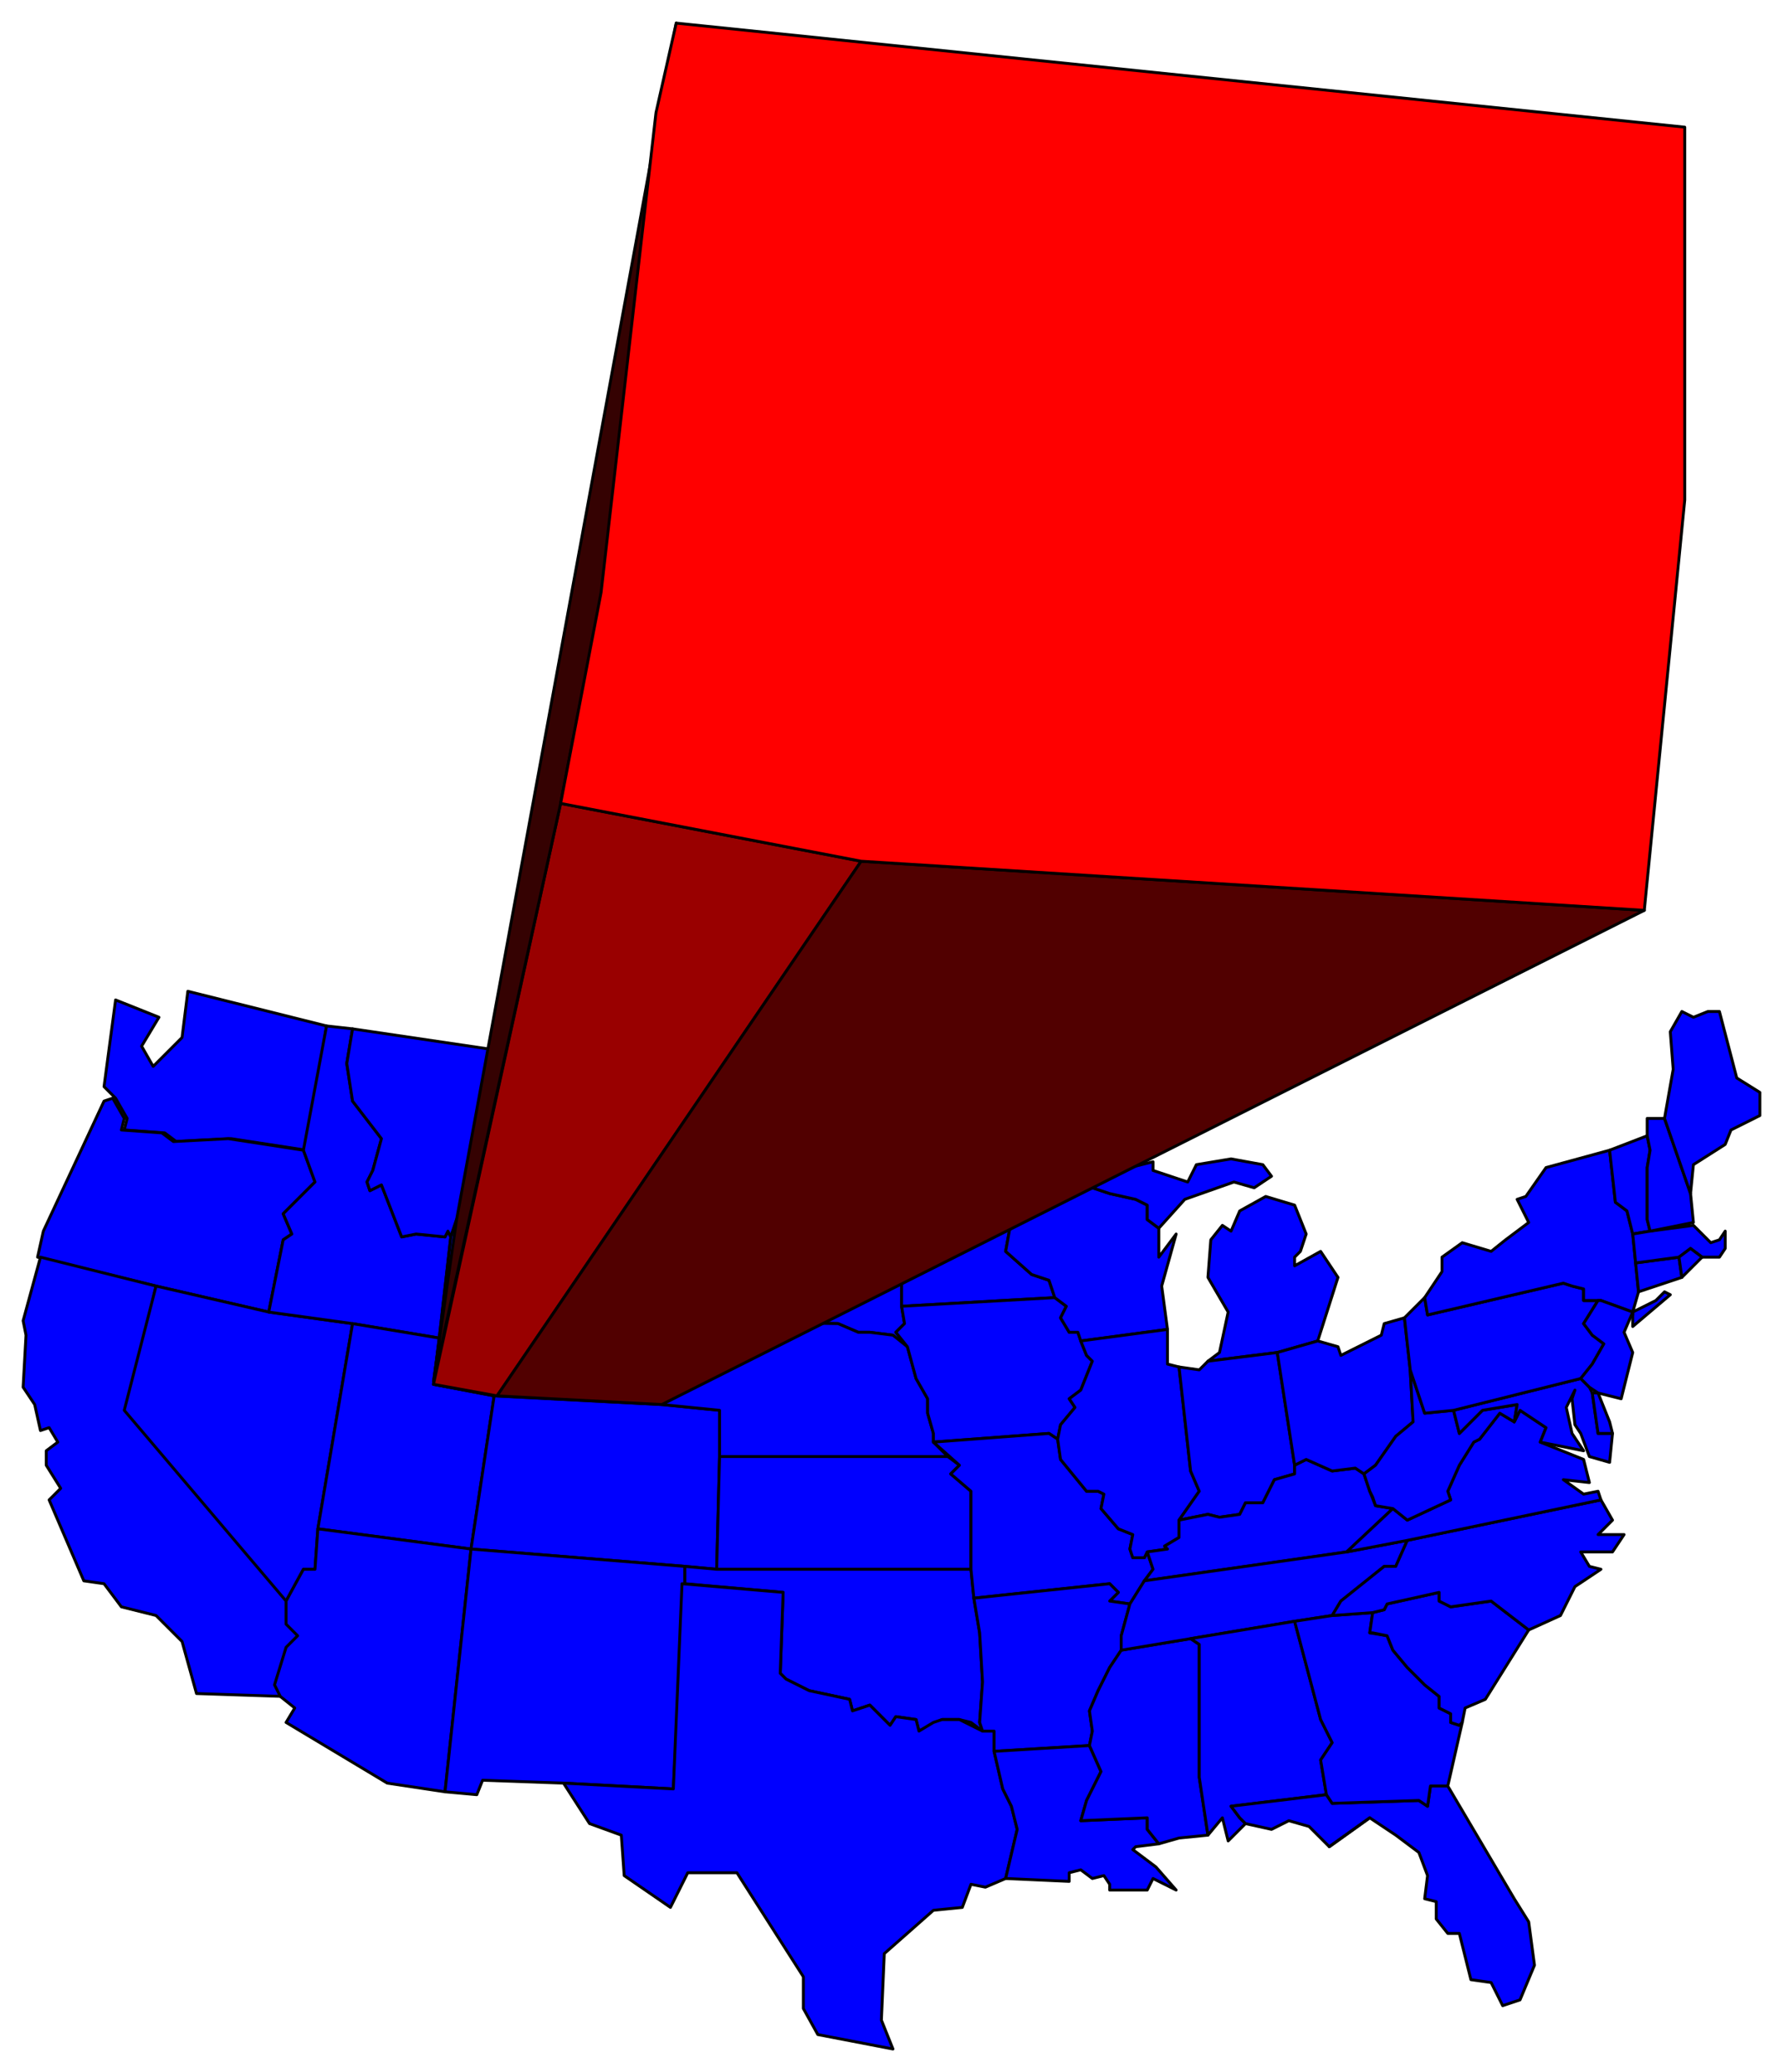
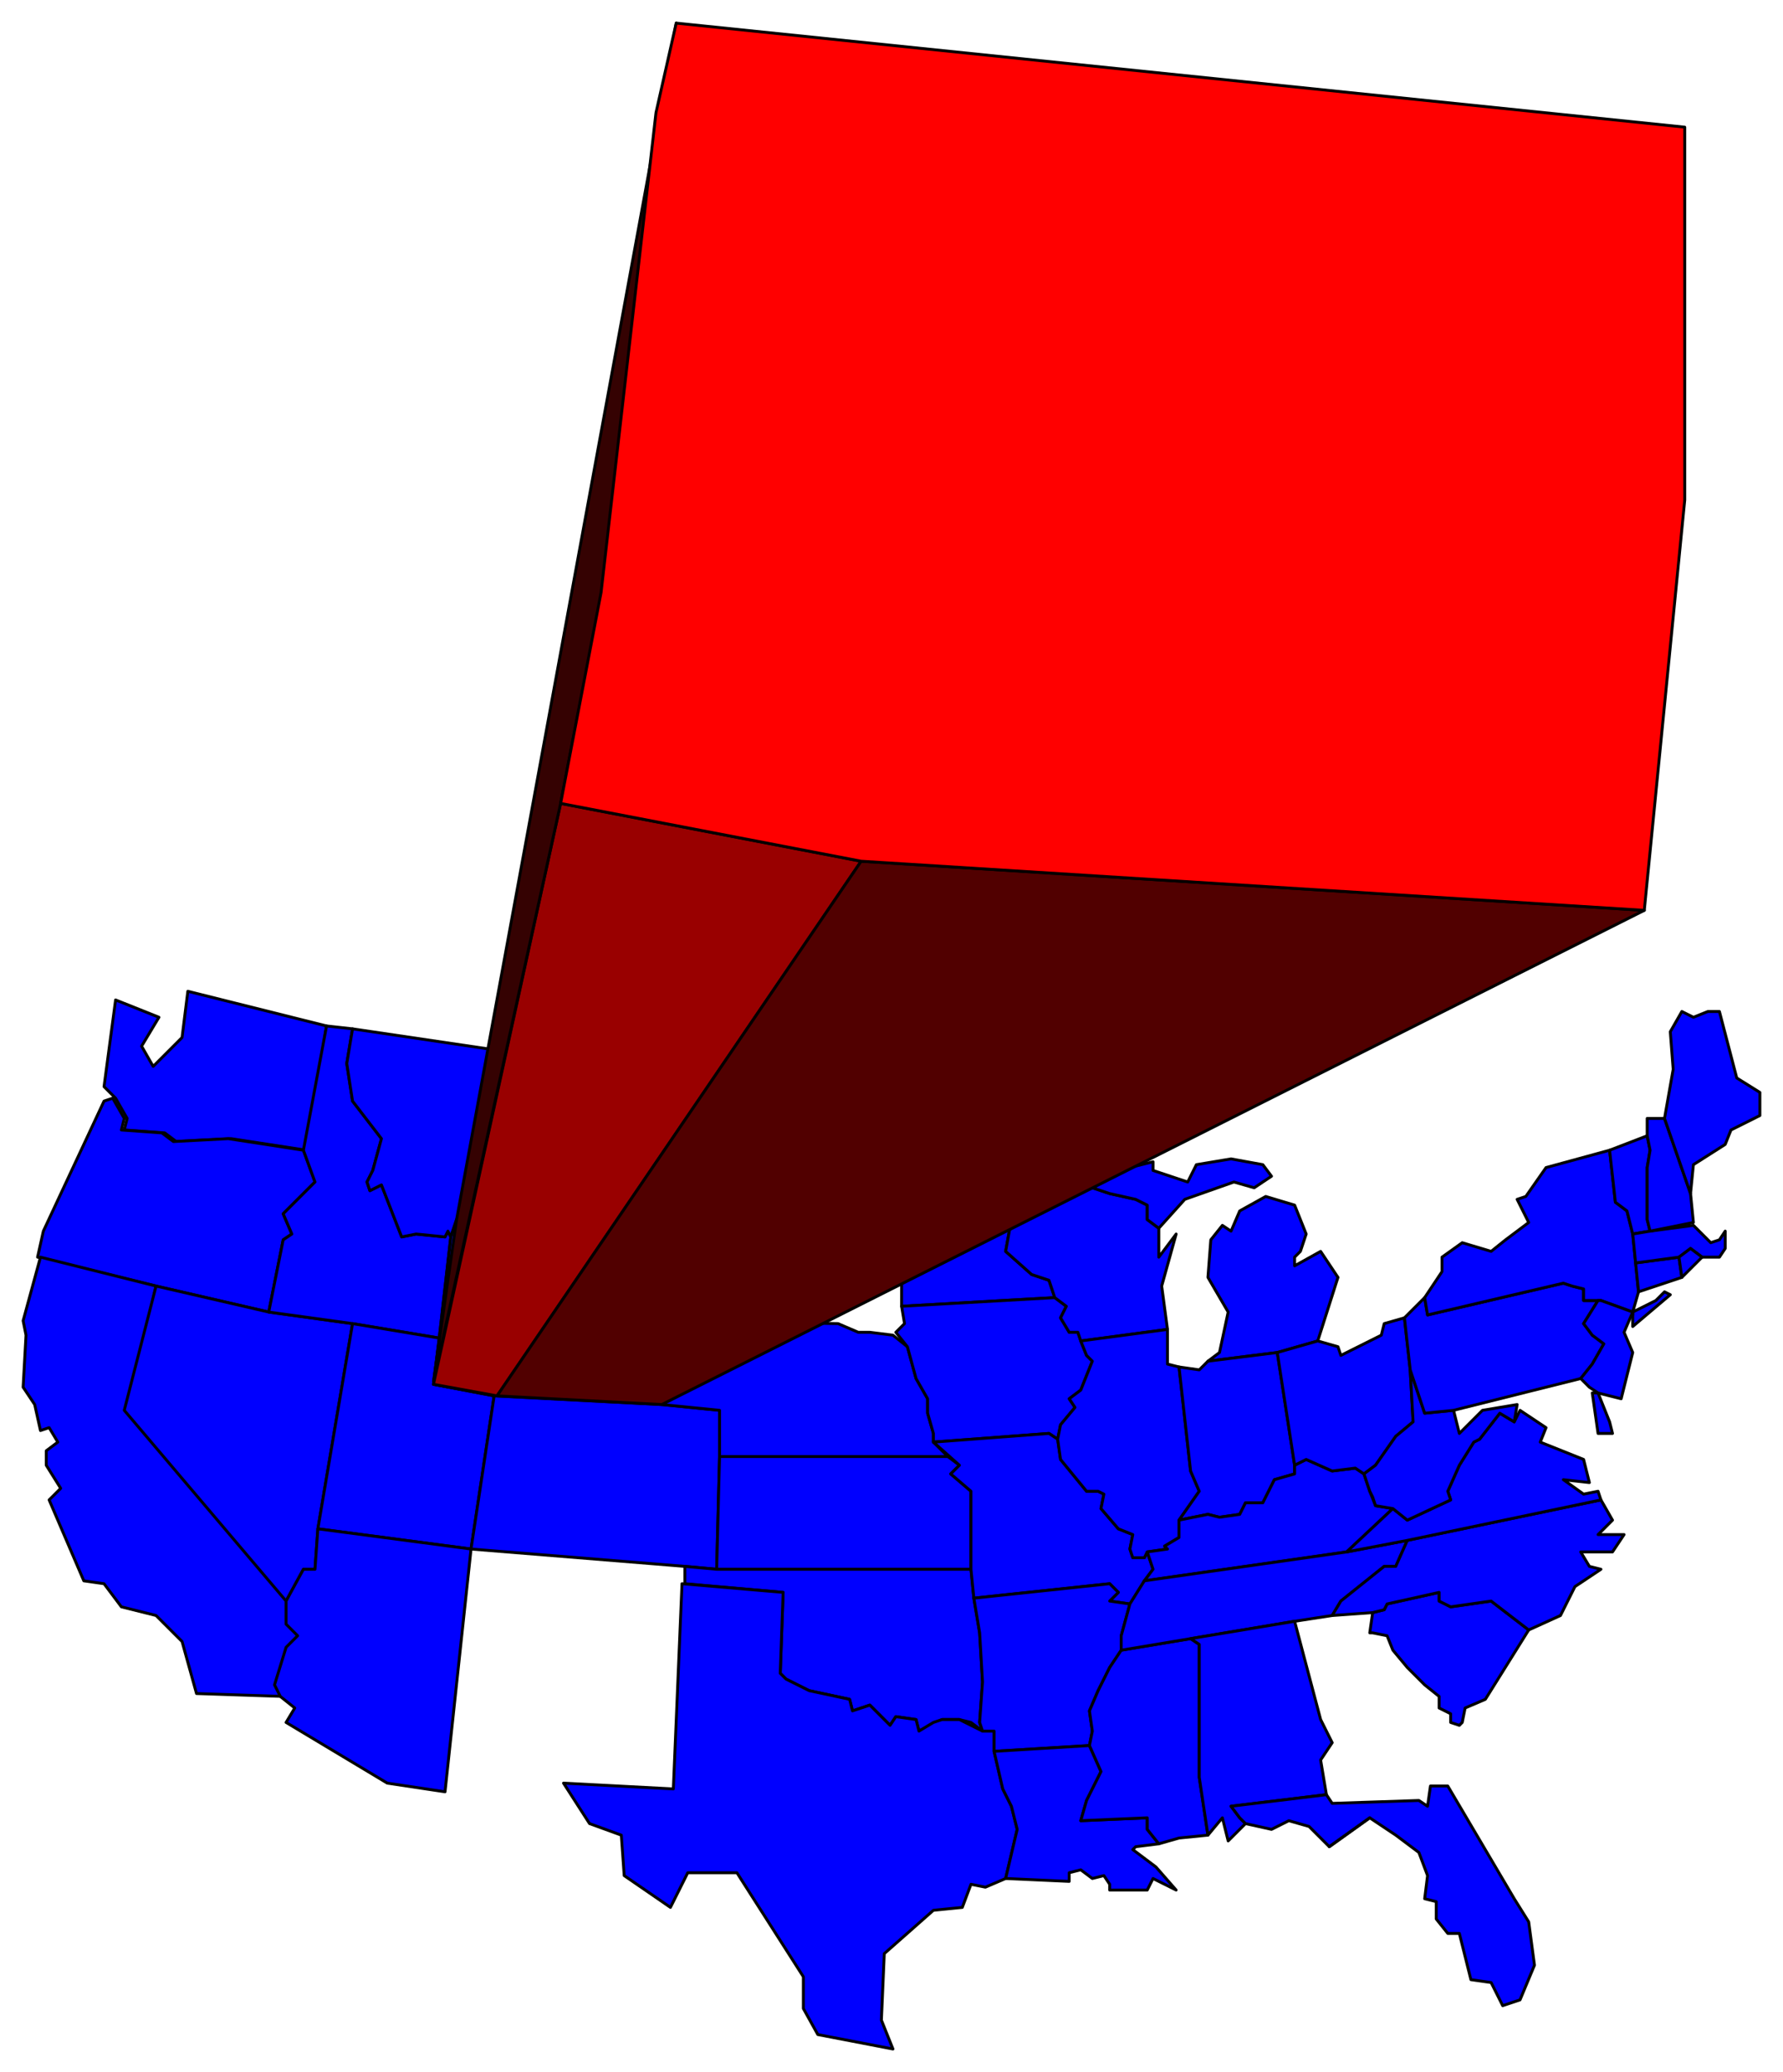
<svg xmlns="http://www.w3.org/2000/svg" fill-rule="evenodd" height="717" preserveAspectRatio="none" stroke-linecap="round" width="617">
  <style>.pen0{stroke:#000;stroke-width:1;stroke-linejoin:round}.brush1{fill:#00f}</style>
  <path class="pen0 brush1" d="m80 394-19 1-4-3-14-1 1-4-4-7-4-4 4-30 15 6-6 10 4 7 10-10 2-16 48 12-7 43-26-4z" />
  <path class="pen0 brush1" d="m13 435 2-9 21-45 3-1 4 7-1 4 14 1 4 3 19-1 26 4 4 11-11 11 3 7-3 2-5 25-39-9-41-10z" />
  <path class="pen0 brush1" d="m44 488 56 66v8l4 4-4 4-4 13 2 4-30-1-5-18-9-9-12-3-6-8-7-1-12-28 4-4-5-8v-5l4-3-3-5-3 1-2-9-4-6 1-18-1-5 6-22 40 10-10 43z" />
  <path class="pen0 brush1" d="m93 454 29 4-12 71-1 14h-4l-6 11-56-66 11-43 39 9z" />
  <path class="pen0 brush1" d="m113 355 9 1-2 12 2 13 10 13-3 11-2 4 1 3 4-2 7 18 5-1 10 1 1-2 1 2-4 35-30-5-29-4 5-25 3-2-3-7 11-11-4-11 8-43z" />
  <path class="pen0 brush1" d="m122 458 30 5-2 16 21 4-8 53-53-7 12-71z" />
  <path class="pen0 brush1" d="m99 554 6-11h4l1-14 53 7-9 84-20-3-35-21 3-5-5-4-2-4 4-13 4-4-4-4v-8zm23-198 115 17-3 45-2 11-74-7-2 6-1-2-1 2-10-1-5 1-7-18-4 2-1-3 2-4 3-11-10-13-2-13 2-12z" />
  <path class="pen0 brush1" d="M232 429v28l-3 29-58-3-21-4 2-16 4-35 2-6 74 7z" />
  <path class="pen0 brush1" d="m171 483 58 3 20 2v16l-1 39-11-1-74-6 8-53z" />
-   <path class="pen0 brush1" d="m163 536 74 6v6l-4 71-38-2-28-1-2 5-11-1 9-84zm74-163 65 3 3 5v4l3 10v7l1 4v12h-75l3-45zm-3 45h75l1 4-1 4 3 2v24l1 6-3 3 4 5-5-4-8-1h-4l-7-3-58-1v-28l2-11z" />
  <path class="pen0 brush1" d="m249 488-20-2 3-29 58 1 7 3h4l8 1 5 4 3 11 4 7v5l2 7v3l5 5h-79v-16zm0 16h79l4 3-3 3 7 6v27h-88l1-39z" />
  <path class="pen0 brush1" d="M248 543h88l1 10 2 12 1 17-1 14 1 3-4-3-4-1h-6l-8 4-1-4-7-1-2 3-7-7-6 2-1-4-14-3-8-4-2-2 1-28-34-3v-6l11 1z" />
  <path class="pen0 brush1" d="m236 548 35 3-1 28 2 2 8 4 14 3 1 4 6-2 7 7 2-3 7 1 1 4 5-3 3-1h6l8 4h4v7l3 13 3 6 2 8-4 17-7 3-5-1-3 8-10 1-17 15-1 23 4 10-26-5-5-9v-11l-23-36h-17l-6 12-16-11-1-14-11-4-9-14 38 2 3-71zm116-142v9l-5 5 3 2-2 11 9 8 6 2 2 6-53 3v-24l-3-2 1-4-1-4v-12l-1-4v-7l-3-10v-4l-3-5 21-3 3-5 3 9 15 3 6 7 12-3 3 3 8-2-19 20-2 1z" />
  <path class="pen0 brush1" d="M370 461h3l1 3 2 5 2 2-4 10-4 3 2 3-5 6-1 5-3-2-40 3v-3l-2-7v-5l-4-7-3-11-4-5 3-3-1-6 53-3 4 3-2 4 3 5z" />
  <path class="pen0 brush1" d="m384 548-47 5-1-10v-27l-7-6 3-3-9-8 40-3 3 2 1 7 9 11h4l2 1-1 5 6 7 5 2-1 5 1 3h4l1-2 2 6-3 4-5 8-7-1 3-3-3-3z" />
  <path class="pen0 brush1" d="m384 554 7 1-3 11v5l-4 6-4 8-3 7 1 7-1 5-33 2v-7h-4l-1-3 1-14-1-17-2-12 47-5 3 3-3 3z" />
  <path class="pen0 brush1" d="m377 604 4 9-5 10-2 7 23-1v4l4 5-8 1-1 1 8 6 7 8-8-4-2 4h-13v-2l-2-3-4 1-4-3-4 1v3l-22-1 4-17-2-8-3-6-3-13 33-2zm-18-196 10-5-1 6h4l12 4 9 2 4 2v5l4 3v10l6-8-5 18 2 15-30 4-1-3h-3l-3-5 2-4-4-3-2-6-6-2-9-8 2-11-3-2 5-5v-9l2-1 5 3z" />
  <path class="pen0 brush1" d="m366 498 1-5 5-6-2-3 4-3 4-10-2-2-2-5 30-4v12l4 1 4 36 3 7-7 10v6l-5 3 1 1-7 1-1 2h-4l-1-3 1-5-5-2-6-7 1-5-2-1h-4l-9-11-1-7zm22 73 24-4 3 2v46l3 20-10 1-7 2-4-5v-4l-23 1 2-7 5-10-4-9 1-5-1-7 3-7 4-8 4-6zm3-167 8-2v3l12 4 3-6 12-2 11 2 3 4-6 4-7-2-17 6-9 10-4-3v-5l-4-2-9-2-12-4 19-12v7zm47 10 10 3 4 10-2 6-2 2v3l9-5 6 9-7 22-14 4-24 3 4-3 3-14-7-12 1-13 4-5 3 2 3-7 9-5z" />
  <path class="pen0 brush1" d="m418 471 24-3 6 39v3l-7 2-4 8h-6l-2 4-7 1-4-1-10 2 7-10-3-7-4-36 7 1 3-3z" />
  <path class="pen0 brush1" d="m399 543-2-6 7-1-1-1 5-3v-6l10-2 4 1 7-1 2-4h6l4-8 7-2v-3l4-2 9 4 8-1 3 2 2 6 2 5 6 1-16 15-70 10 3-4z" />
  <path class="pen0 brush1" d="m391 555 5-8 70-10 21-4-4 9h-4l-15 12-3 5-13 2-36 6-24 4v-5l3-11z" />
  <path class="pen0 brush1" d="m457 595 4 8-4 6 2 12-33 4 3 4 2 2-6 6-2-8-5 6-3-20v-46l-3-2 36-6 9 34z" />
  <path class="pen0 brush1" d="m426 625 33-4 2 3 30-1 3 2 1-7h6l23 39 5 8 2 15-5 12-6 2-4-8-7-1-4-16h-4l-4-5v-6l-4-1 1-8-3-8-8-6-9-6-14 10-7-7-7-2-6 3-9-2-2-2-3-4zm30-161 7 2 1 3 14-7 1-4 7-2 2 18 1 18-6 5-7 10-4 3-3-2-8 1-9-4-4 2-6-39 14-4z" />
-   <path class="pen0 brush1" d="m448 561 13-2 14-1-1 7 6 1 2 5 5 6 6 6 5 4v4l4 2v3l3 1 1-1-5 22h-6l-1 7-3-2-30 1-2-3-2-12 4-6-4-8-9-34z" />
  <path class="pen0 brush1" d="m506 596-1 1-3-1v-3l-4-2v-4l-5-4-6-6-5-6-2-5-5-1h-1l1-7 4-1 1-2 18-4v3l4 2 14-2 13 10-15 24-7 3-1 5z" />
  <path class="pen0 brush1" d="m554 519 4 7-5 5h9l-4 6h-11l3 5 4 1-9 6-5 10-11 5-13-10-14 2-4-2v-3l-18 4-1 2-4 1-14 1 3-5 15-12h4l4-9 67-14z" />
  <path class="pen0 brush1" d="m466 537 16-15 5 4 15-7-1-3 4-9 5-8 2-1 7-9 5 3 2-4 9 6-2 5 15 6 2 8-9-1 7 5 5-1 1 3-67 14-21 4z" />
  <path class="pen0 brush1" d="m482 522-6-1-1-3-1-2-2-6 4-3 7-10 6-5-1-18 5 15 10-1 2 8 8-8 12-2-1 6-5-3-7 9-2 1-5 8-4 9 1 3-15 7-5-4z" />
-   <path class="pen0 brush1" d="m503 488 44-11 3 3 1 2 2 14h5l-1 10-7-2-3-8-2-3-1-9 1-3-3 6 2 9 4 6-15-3 2-5-9-6-2 4 1-6-12 2-8 8-2-8z" />
  <path class="pen0 brush1" d="m553 482 4 10 1 4h-5l-2-14h2zm-67-26 7-7 1 6 47-11 3 1 4 1v4h5l-5 8 3 4 4 3-4 7-4 5-44 11-10 1-5-15-2-18z" />
  <path class="pen0 brush1" d="M499 440v-5l7-5 10 3 5-4 8-6-4-8 3-1 7-10 22-6 2 18 4 3 2 8 1 10 1 10-2 7 8-4 3-3 2 1-13 11v-5l-11-4h-6v-4l-4-1-3-1-47 11-1-6 6-9z" />
  <path class="pen0 brush1" d="m550 480-3-3 4-5 4-7-4-3-3-4 5-8h1l11 4v1-1l-3 7 3 7-4 16-8-2-3-2zm7-82 13-5 1 5-1 6v18l1 4-6 1-2-8-4-3-2-18zm9 39 15-2 1 7-15 5-1-10z" />
  <path class="pen0 brush1" d="m571 426 15-2 6 6 3-1 2-3v6l-2 3h-6l-4-3-4 3-15 2-1-10 6-1z" />
  <path class="pen0 brush1" d="m589 435-7 7-1-7 4-3 4 3zm-19-48h6l9 26 1 10-15 3-1-4v-18l1-6-1-5v-6z" />
  <path class="pen0 brush1" d="m586 352 5-2h4l6 23 8 5v8l-10 5-2 5-11 7-1 10-9-26 3-17-1-13 4-7 4 2z" />
  <path class="pen0" style="fill:#65a1ff" d="m460 639 14-10-14 10z" />
  <path class="pen0" style="fill:#900" d="m150 479 44-201 104 20-126 185-22-4z" />
  <path class="pen0" style="fill:#510000" d="m172 483 126-185 271 17-340 171-57-3z" />
  <path class="pen0" style="fill:#350202" d="M158 422 234 8l-18 157-22 113-44 200 8-56z" />
  <path class="pen0" style="fill:red" d="M583 44v129l-14 142-271-17-104-20 14-73 19-166 7-31 349 36z" />
</svg>